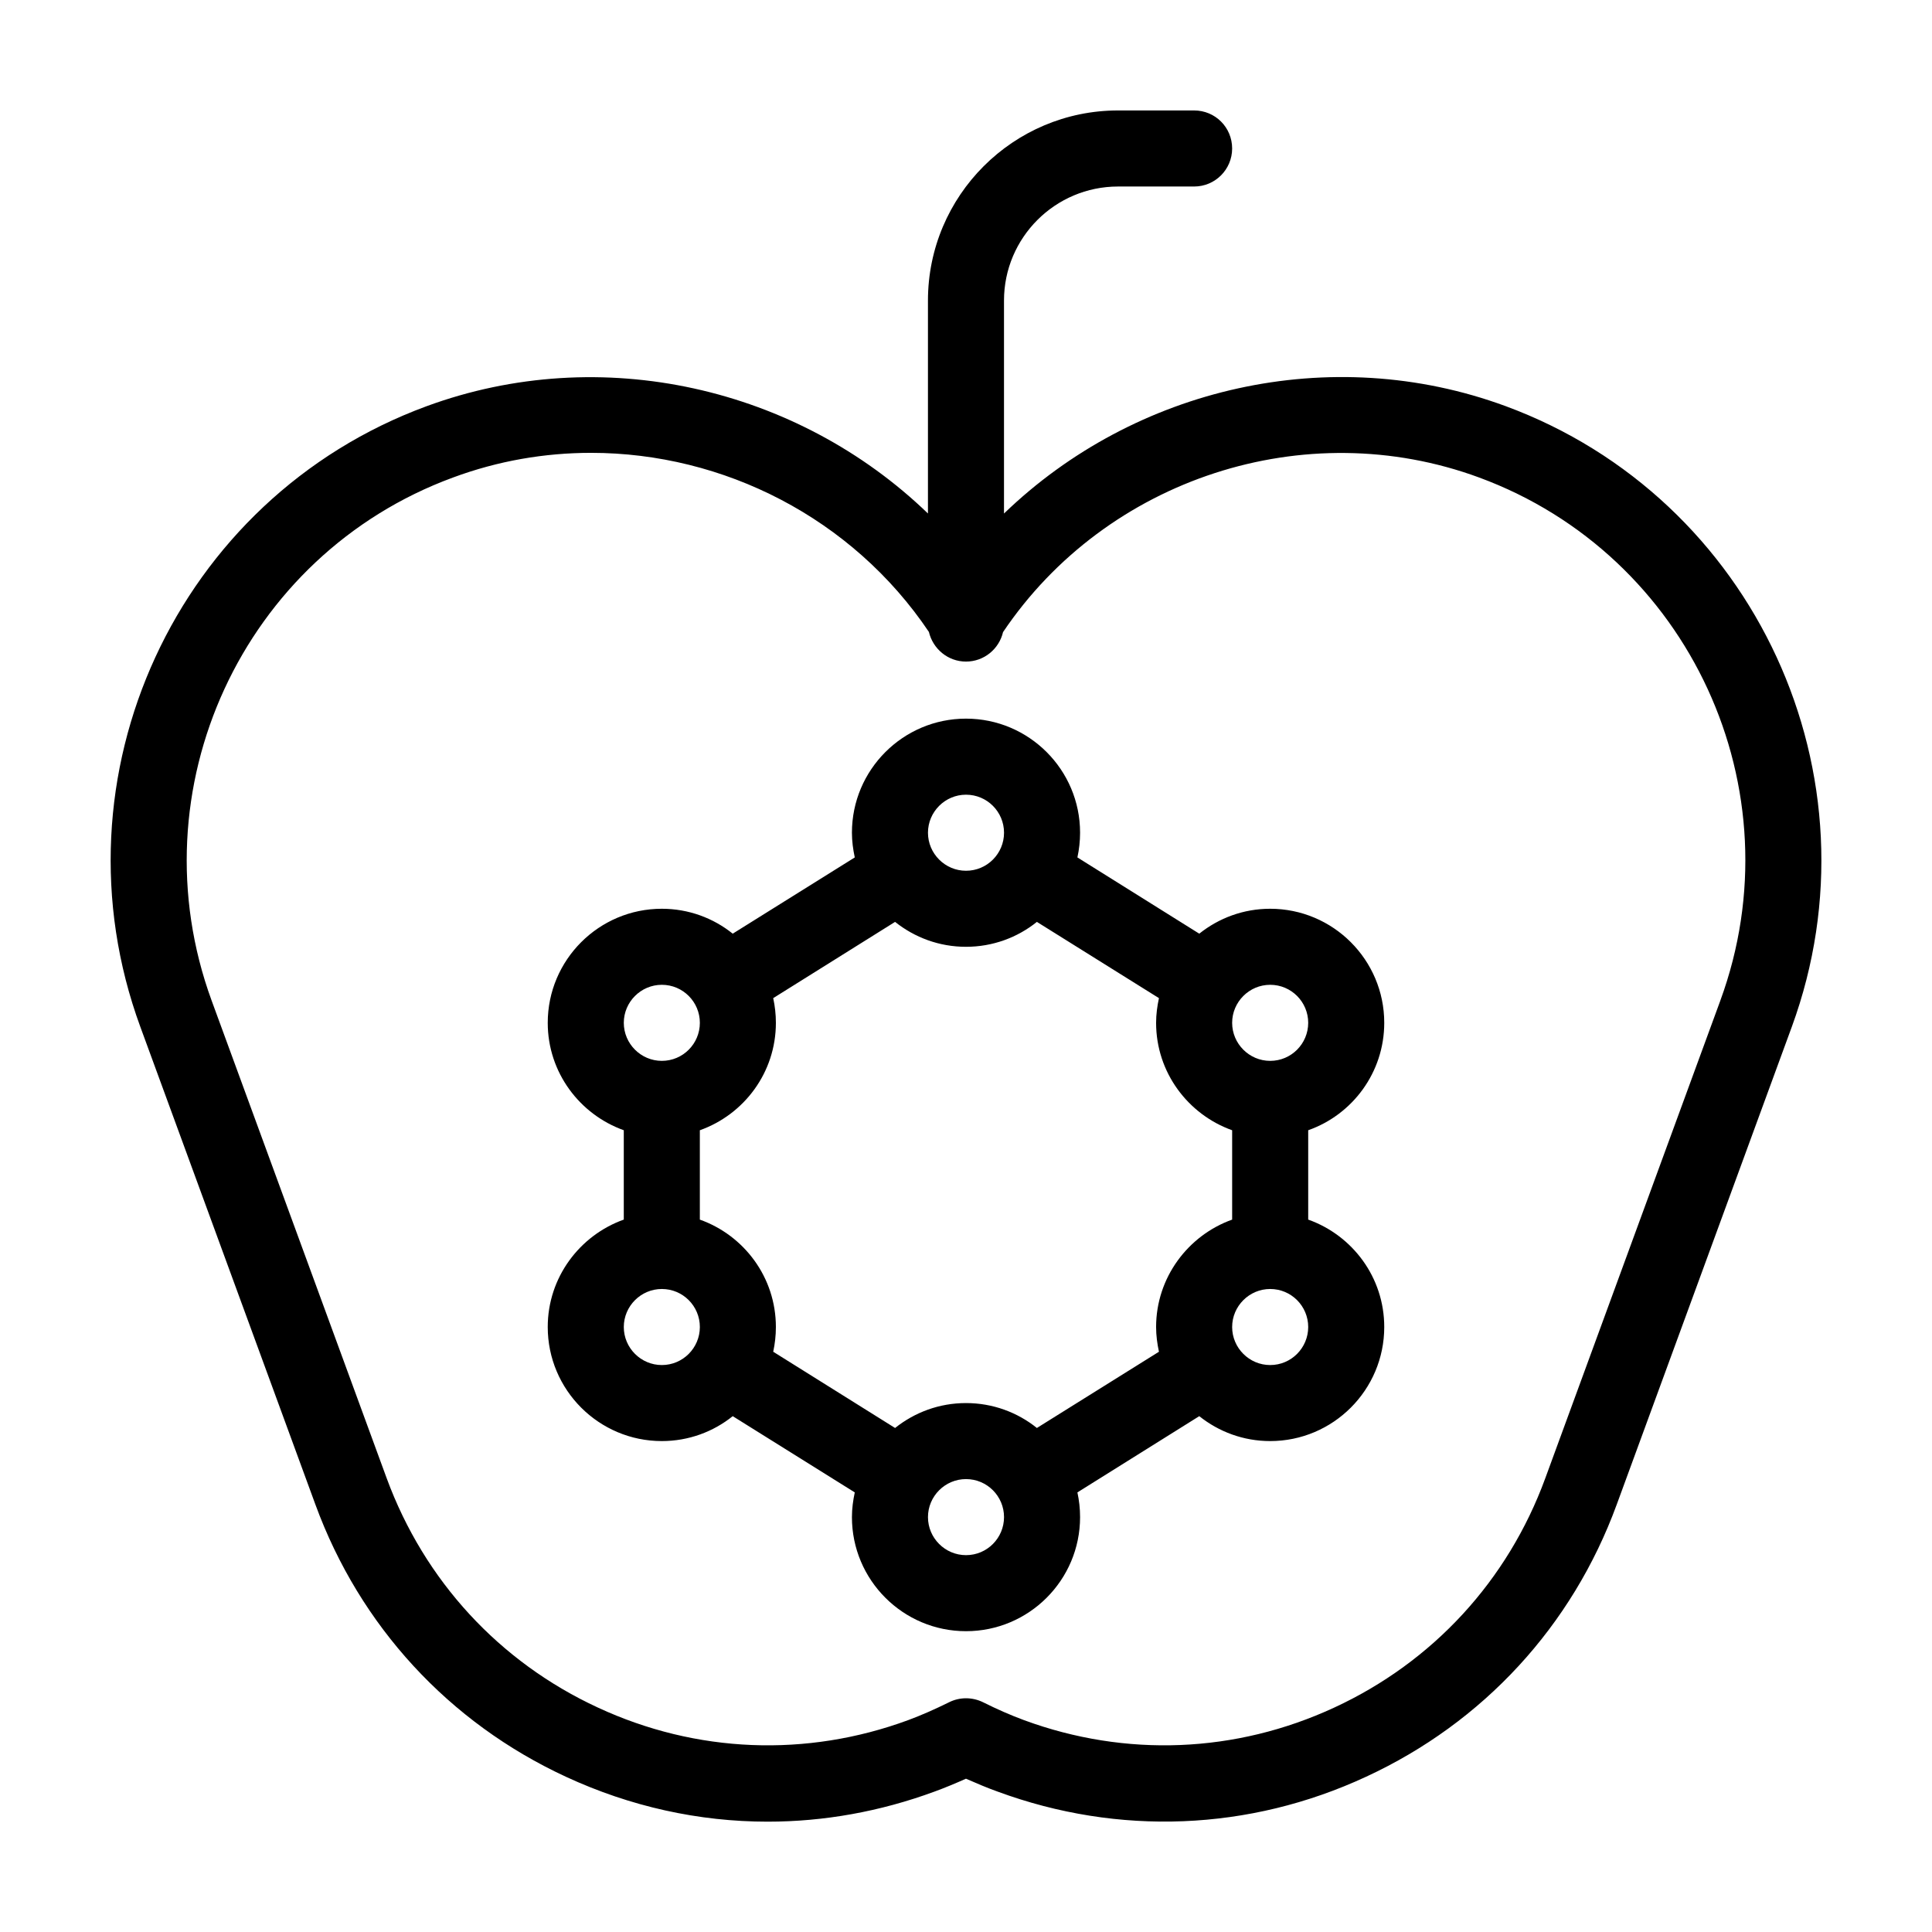
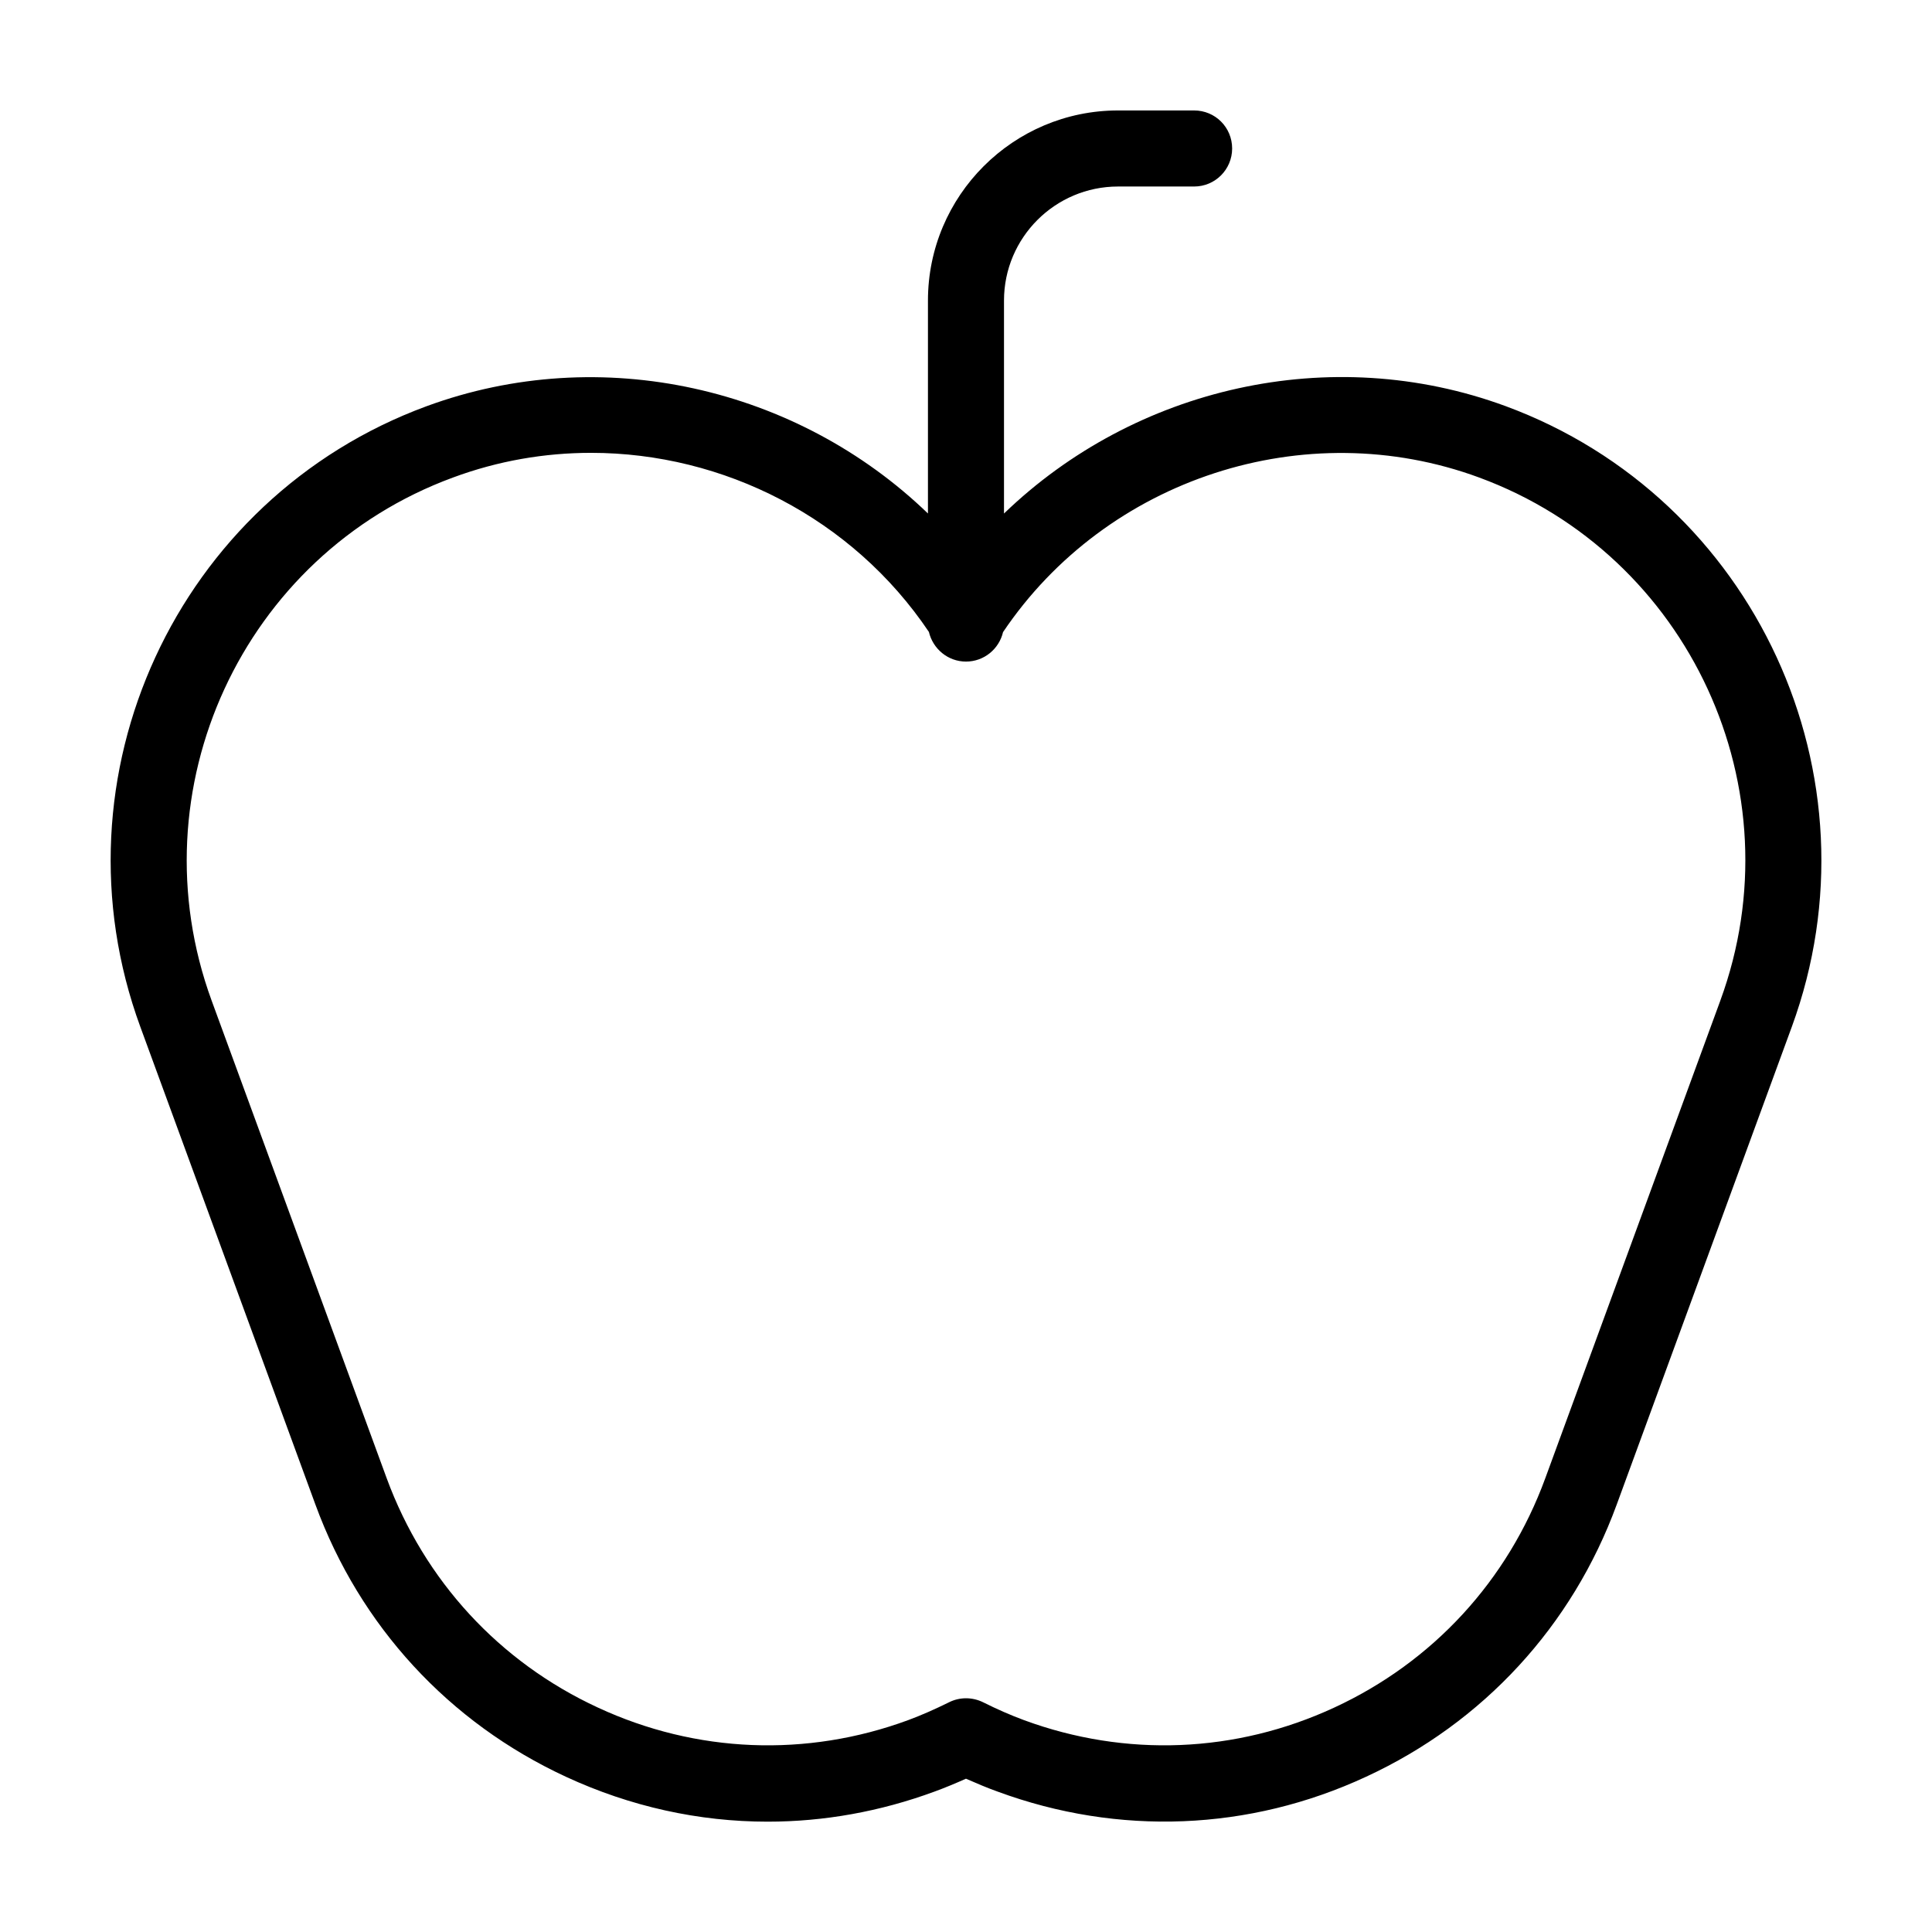
<svg xmlns="http://www.w3.org/2000/svg" fill="#000000" width="800px" height="800px" version="1.1" viewBox="144 144 512 512">
  <g>
-     <path d="m510.84 415.06c0-16.676-13.551-30.23-30.23-30.23-7.106 0-13.602 2.469-18.793 6.602l-32.293-20.203c0.453-2.117 0.707-4.281 0.707-6.551 0-16.676-13.551-30.23-30.23-30.23-16.676 0-30.23 13.551-30.23 30.23 0 2.266 0.301 4.434 0.754 6.551l-32.344 20.203c-5.141-4.133-11.688-6.602-18.793-6.602-16.676 0-30.23 13.551-30.23 30.23 0 13.148 8.465 24.285 20.152 28.465v23.68c-11.688 4.18-20.152 15.316-20.152 28.465 0 16.676 13.551 30.23 30.23 30.23 7.106 0 13.652-2.469 18.793-6.602l32.344 20.203c-0.453 2.117-0.754 4.281-0.754 6.551 0 16.676 13.551 30.23 30.23 30.23 16.676 0 30.23-13.551 30.23-30.23 0-2.266-0.25-4.434-0.707-6.551l32.293-20.203c5.188 4.133 11.688 6.602 18.793 6.602 16.676 0 30.23-13.551 30.23-30.23 0-13.148-8.414-24.285-20.152-28.465v-23.68c11.738-4.133 20.152-15.316 20.152-28.465zm-110.84-60.457c5.594 0 10.078 4.535 10.078 10.078 0 5.543-4.484 10.078-10.078 10.078-5.543 0-10.078-4.535-10.078-10.078 0-5.543 4.535-10.078 10.078-10.078zm-80.609 50.379c5.594 0 10.078 4.535 10.078 10.078s-4.484 10.078-10.078 10.078c-5.543 0-10.078-4.535-10.078-10.078s4.535-10.078 10.078-10.078zm0 100.77c-5.543 0-10.078-4.535-10.078-10.078s4.535-10.078 10.078-10.078c5.594 0 10.078 4.535 10.078 10.078-0.004 5.543-4.488 10.078-10.078 10.078zm80.609 50.379c-5.543 0-10.078-4.535-10.078-10.078s4.535-10.078 10.078-10.078c5.594 0 10.078 4.535 10.078 10.078-0.004 5.543-4.488 10.078-10.078 10.078zm50.379-60.457c0 2.266 0.301 4.434 0.754 6.551l-32.344 20.203c-5.141-4.133-11.688-6.602-18.793-6.602-7.106 0-13.602 2.469-18.793 6.602l-32.293-20.203c0.453-2.117 0.707-4.281 0.707-6.551 0-13.148-8.414-24.285-20.152-28.465v-23.68c11.738-4.18 20.152-15.316 20.152-28.465 0-2.266-0.25-4.434-0.707-6.551l32.293-20.203c5.188 4.133 11.688 6.602 18.793 6.602 7.106 0 13.652-2.469 18.793-6.602l32.344 20.203c-0.453 2.117-0.754 4.281-0.754 6.551 0 13.148 8.465 24.285 20.152 28.465v23.68c-11.688 4.18-20.152 15.367-20.152 28.465zm30.23 10.078c-5.543 0-10.078-4.535-10.078-10.078s4.535-10.078 10.078-10.078c5.594 0 10.078 4.535 10.078 10.078-0.004 5.543-4.488 10.078-10.078 10.078zm0-80.613c-5.543 0-10.078-4.535-10.078-10.078 0-5.543 4.535-10.078 10.078-10.078 5.594 0 10.078 4.535 10.078 10.078-0.004 5.547-4.488 10.078-10.078 10.078z" />
    <path d="m542.98 251.62c-46.402-17.078-98.293-4.938-132.91 28.469v-56.43c0-16.676 13.551-30.23 30.23-30.23h20.152c5.594 0 10.078-4.535 10.078-10.078 0-5.594-4.484-10.078-10.078-10.078h-20.152c-27.762 0-50.383 22.57-50.383 50.383v56.426c-34.613-33.402-86.504-45.492-132.91-28.414-66.098 24.34-100.16 98.098-75.82 164.45l46.402 126.61c11.789 32.195 35.367 57.785 66.402 72.145 17.078 7.91 35.215 11.891 53.453 11.891 14.914 0 29.824-2.672 44.184-7.961 2.769-1.008 5.543-2.168 8.363-3.426 2.871 1.258 5.594 2.418 8.414 3.426 31.992 11.789 66.652 10.43 97.59-3.93 31.086-14.359 54.664-39.953 66.453-72.145l46.402-126.61c24.277-66.352-9.73-140.11-75.879-164.5zm56.93 157.54-46.402 126.61c-9.926 27.105-29.773 48.668-55.922 60.758-26.098 12.09-55.27 13.25-82.223 3.324-3.527-1.309-7.106-2.871-10.832-4.734-2.871-1.41-6.195-1.41-9.02 0-3.777 1.863-7.305 3.426-10.832 4.734-26.953 9.926-56.176 8.766-82.223-3.324-26.148-12.09-45.996-33.656-55.973-60.758l-46.402-126.61c-20.453-55.922 8.211-118.09 63.934-138.6 11.941-4.434 24.336-6.551 36.625-6.551 35.117 0 69.223 17.281 89.527 47.457 1.059 4.484 5.039 7.859 9.824 7.859 4.785 0 8.766-3.324 9.824-7.809 27.406-40.707 80.055-57.988 126.2-40.961 55.73 20.559 84.395 82.68 63.891 138.6z" />
  </g>
</svg>